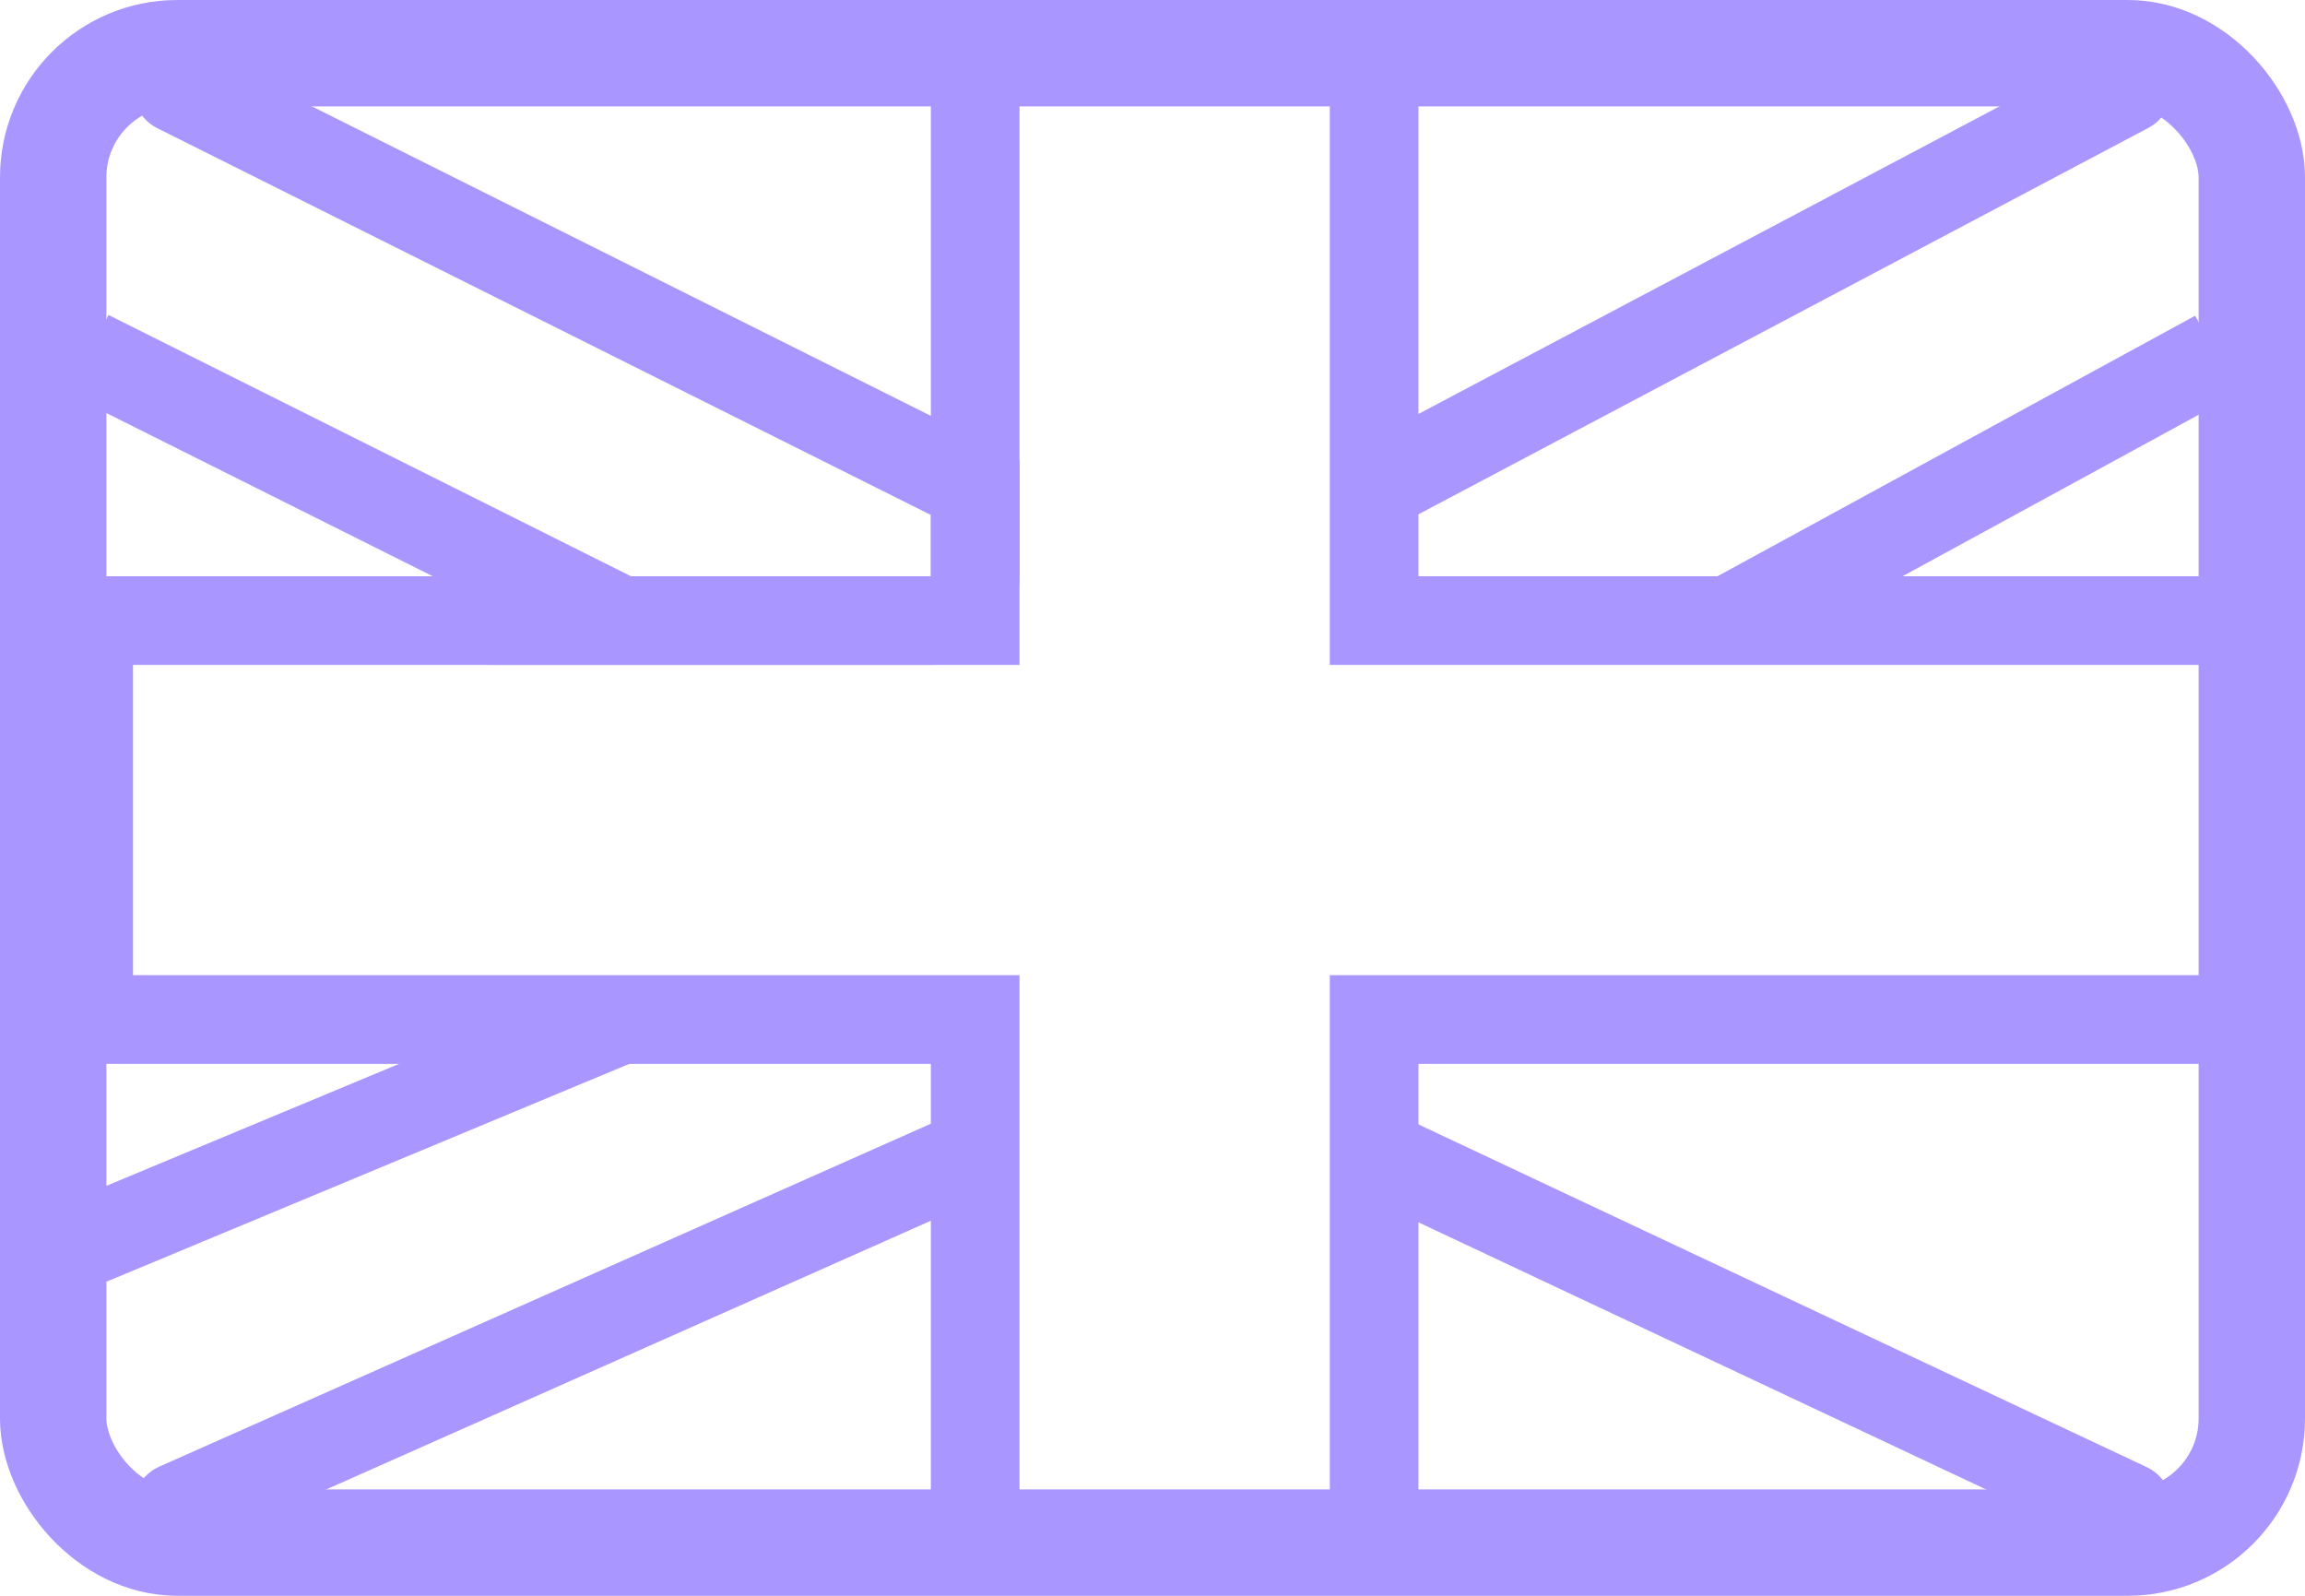
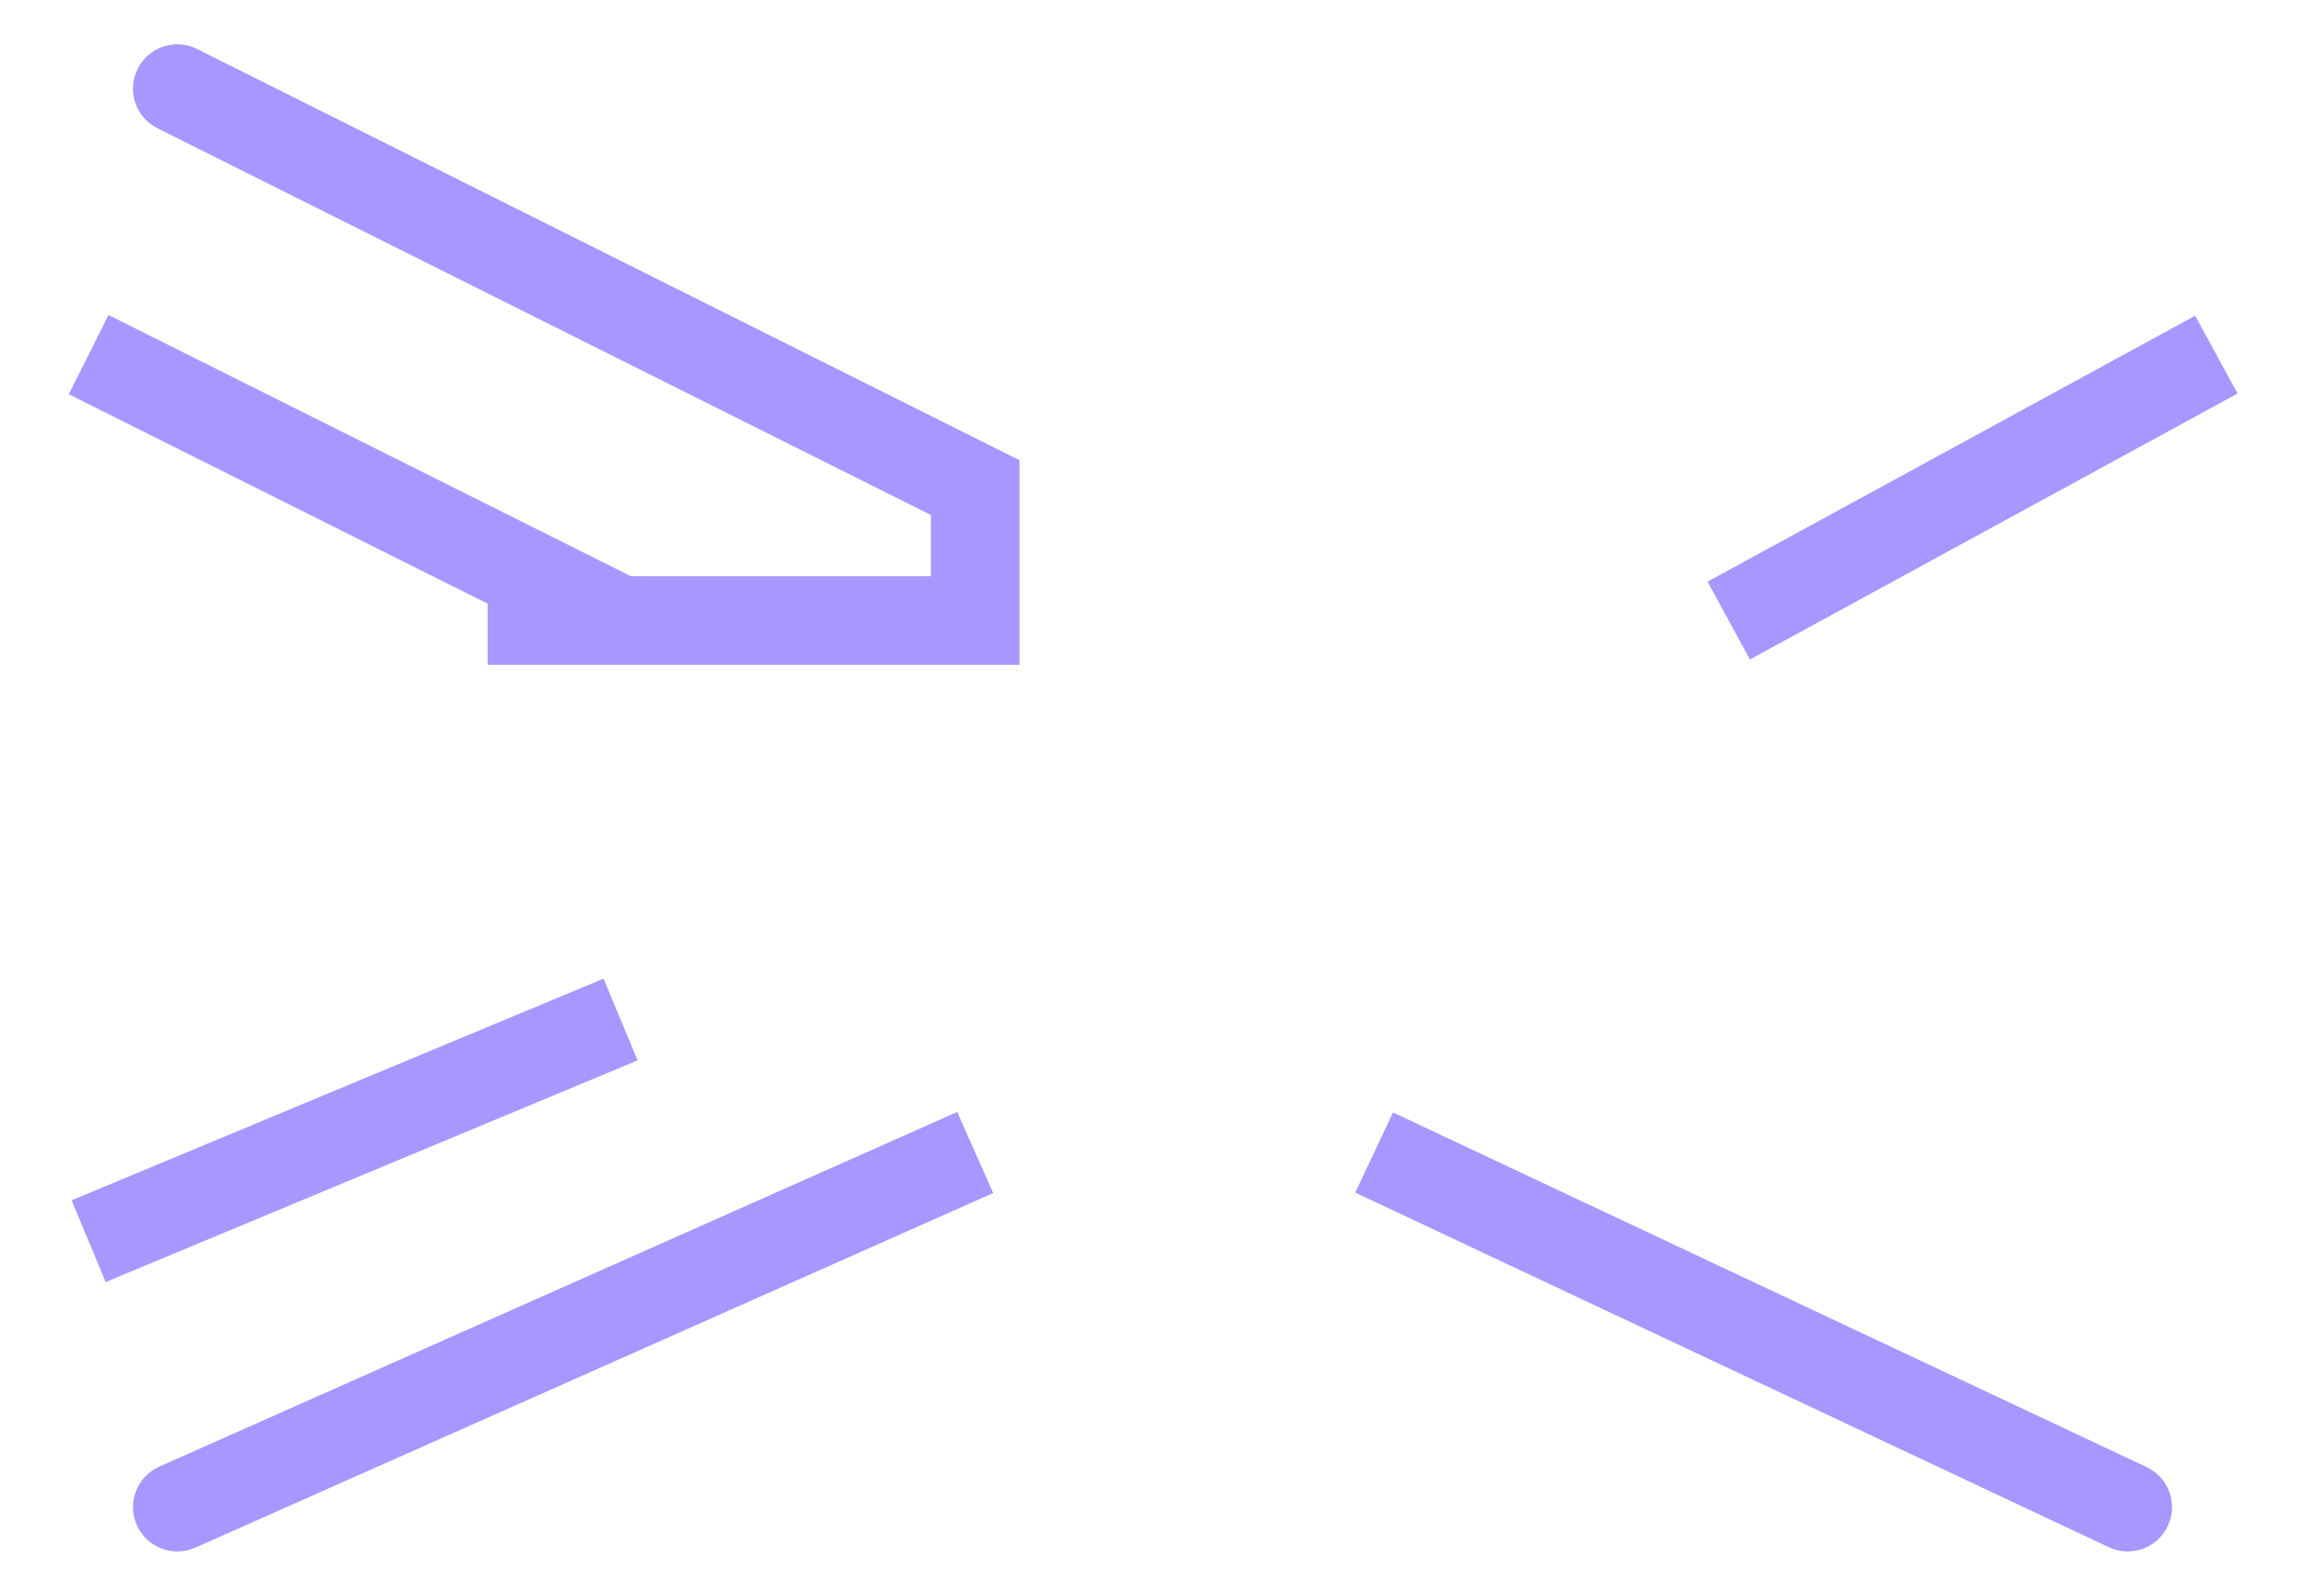
<svg xmlns="http://www.w3.org/2000/svg" width="26" height="18" viewBox="0 0 26 18" fill="none">
  <path d="M2.224 0.553C1.977 0.429 1.676 0.529 1.553 0.776C1.429 1.023 1.529 1.324 1.776 1.447L2.224 0.553ZM11 5.5H11.5V5.191L11.224 5.053L11 5.5ZM11 7V7.5H11.5V7H11ZM1.797 16.543C1.545 16.655 1.431 16.951 1.543 17.203C1.655 17.455 1.951 17.569 2.203 17.457L1.797 16.543ZM23.787 17.452C24.037 17.57 24.335 17.463 24.452 17.213C24.57 16.963 24.463 16.665 24.213 16.548L23.787 17.452ZM2 1L1.776 1.447L10.776 5.947L11 5.5L11.224 5.053L2.224 0.553L2 1ZM11 5.5H10.5V7H11H11.5V5.5H11ZM11 7V6.5H7V7V7.5H11V7ZM7 7V6.5H5.5V7V7.5H7V7ZM6 6.5L5.776 6.947C5.778 6.948 5.78 6.949 5.781 6.95C5.783 6.95 5.784 6.951 5.786 6.952C5.787 6.953 5.789 6.953 5.79 6.954C5.792 6.955 5.793 6.956 5.795 6.957C5.797 6.957 5.798 6.958 5.8 6.959C5.801 6.96 5.803 6.96 5.804 6.961C5.806 6.962 5.807 6.963 5.809 6.963C5.81 6.964 5.812 6.965 5.813 6.966C5.815 6.967 5.816 6.967 5.818 6.968C5.82 6.969 5.821 6.97 5.823 6.97C5.824 6.971 5.826 6.972 5.827 6.973C5.829 6.973 5.83 6.974 5.832 6.975C5.833 6.976 5.835 6.976 5.836 6.977C5.838 6.978 5.839 6.979 5.841 6.979C5.842 6.98 5.844 6.981 5.845 6.982C5.847 6.982 5.848 6.983 5.85 6.984C5.851 6.985 5.853 6.985 5.854 6.986C5.856 6.987 5.857 6.988 5.859 6.988C5.86 6.989 5.862 6.99 5.863 6.991C5.864 6.991 5.866 6.992 5.867 6.993C5.869 6.993 5.87 6.994 5.872 6.995C5.873 6.996 5.875 6.996 5.876 6.997C5.878 6.998 5.879 6.999 5.881 6.999C5.882 7 5.884 7.001 5.885 7.002C5.886 7.002 5.888 7.003 5.889 7.004C5.891 7.004 5.892 7.005 5.894 7.006C5.895 7.007 5.897 7.007 5.898 7.008C5.899 7.009 5.901 7.009 5.902 7.01C5.904 7.011 5.905 7.012 5.907 7.012C5.908 7.013 5.909 7.014 5.911 7.014C5.912 7.015 5.914 7.016 5.915 7.017C5.917 7.017 5.918 7.018 5.919 7.019C5.921 7.019 5.922 7.02 5.924 7.021C5.925 7.022 5.927 7.022 5.928 7.023C5.929 7.024 5.931 7.024 5.932 7.025C5.934 7.026 5.935 7.027 5.936 7.027C5.938 7.028 5.939 7.029 5.941 7.029C5.942 7.03 5.943 7.031 5.945 7.031C5.946 7.032 5.948 7.033 5.949 7.033C5.95 7.034 5.952 7.035 5.953 7.036C5.954 7.036 5.956 7.037 5.957 7.038C5.959 7.038 5.96 7.039 5.961 7.04C5.963 7.04 5.964 7.041 5.965 7.042C5.967 7.042 5.968 7.043 5.97 7.044C5.971 7.045 5.972 7.045 5.974 7.046C5.975 7.047 5.976 7.047 5.978 7.048C5.979 7.049 5.98 7.049 5.982 7.05C5.983 7.051 5.985 7.051 5.986 7.052C5.987 7.053 5.989 7.053 5.99 7.054C5.991 7.055 5.993 7.055 5.994 7.056C5.995 7.057 5.997 7.057 5.998 7.058C5.999 7.059 6.001 7.059 6.002 7.06C6.003 7.061 6.005 7.061 6.006 7.062C6.007 7.063 6.009 7.063 6.01 7.064C6.011 7.065 6.013 7.065 6.014 7.066C6.015 7.067 6.017 7.067 6.018 7.068C6.019 7.069 6.021 7.069 6.022 7.07C6.023 7.071 6.024 7.071 6.026 7.072C6.027 7.073 6.028 7.073 6.03 7.074C6.031 7.074 6.032 7.075 6.034 7.076C6.035 7.076 6.036 7.077 6.037 7.078C6.039 7.078 6.04 7.079 6.041 7.08C6.043 7.08 6.044 7.081 6.045 7.082C6.046 7.082 6.048 7.083 6.049 7.084C6.05 7.084 6.052 7.085 6.053 7.085C6.054 7.086 6.055 7.087 6.057 7.087C6.058 7.088 6.059 7.089 6.061 7.089C6.062 7.09 6.063 7.091 6.064 7.091C6.066 7.092 6.067 7.092 6.068 7.093C6.069 7.094 6.071 7.094 6.072 7.095C6.073 7.096 6.074 7.096 6.076 7.097C6.077 7.097 6.078 7.098 6.079 7.099C6.081 7.099 6.082 7.1 6.083 7.101C6.084 7.101 6.086 7.102 6.087 7.102C6.088 7.103 6.089 7.104 6.091 7.104C6.092 7.105 6.093 7.106 6.094 7.106C6.096 7.107 6.097 7.107 6.098 7.108C6.099 7.109 6.1 7.109 6.102 7.11C6.103 7.11 6.104 7.111 6.105 7.112C6.107 7.112 6.108 7.113 6.109 7.114C6.11 7.114 6.111 7.115 6.113 7.115C6.114 7.116 6.115 7.117 6.116 7.117C6.117 7.118 6.119 7.118 6.12 7.119C6.121 7.12 6.122 7.12 6.123 7.121C6.125 7.121 6.126 7.122 6.127 7.123C6.128 7.123 6.129 7.124 6.131 7.124C6.132 7.125 6.133 7.126 6.134 7.126C6.135 7.127 6.137 7.127 6.138 7.128C6.139 7.128 6.14 7.129 6.141 7.13C6.142 7.13 6.144 7.131 6.145 7.131C6.146 7.132 6.147 7.133 6.148 7.133C6.15 7.134 6.151 7.134 6.152 7.135C6.153 7.136 6.154 7.136 6.155 7.137C6.157 7.137 6.158 7.138 6.159 7.138C6.16 7.139 6.161 7.14 6.162 7.14C6.163 7.141 6.165 7.141 6.166 7.142C6.167 7.142 6.168 7.143 6.169 7.144C6.17 7.144 6.171 7.145 6.173 7.145C6.174 7.146 6.175 7.146 6.176 7.147C6.177 7.148 6.178 7.148 6.179 7.149C6.181 7.149 6.182 7.15 6.183 7.15C6.184 7.151 6.185 7.152 6.186 7.152C6.187 7.153 6.188 7.153 6.19 7.154C6.191 7.154 6.192 7.155 6.193 7.156C6.194 7.156 6.195 7.157 6.196 7.157C6.197 7.158 6.199 7.158 6.2 7.159C6.201 7.159 6.202 7.16 6.203 7.161C6.204 7.161 6.205 7.162 6.206 7.162C6.207 7.163 6.209 7.163 6.21 7.164C6.211 7.164 6.212 7.165 6.213 7.165C6.214 7.166 6.215 7.167 6.216 7.167C6.217 7.168 6.218 7.168 6.219 7.169C6.221 7.169 6.222 7.17 6.223 7.17C6.224 7.171 6.225 7.171 6.226 7.172C6.227 7.173 6.228 7.173 6.229 7.174C6.23 7.174 6.231 7.175 6.232 7.175C6.233 7.176 6.235 7.176 6.236 7.177C6.237 7.177 6.238 7.178 6.239 7.178C6.24 7.179 6.241 7.179 6.242 7.18C6.243 7.181 6.244 7.181 6.245 7.182C6.246 7.182 6.247 7.183 6.248 7.183C6.249 7.184 6.25 7.184 6.251 7.185C6.253 7.185 6.254 7.186 6.255 7.186C6.256 7.187 6.257 7.187 6.258 7.188C6.259 7.188 6.26 7.189 6.261 7.189C6.262 7.19 6.263 7.19 6.264 7.191C6.265 7.192 6.266 7.192 6.267 7.193C6.268 7.193 6.269 7.194 6.27 7.194C6.271 7.195 6.272 7.195 6.273 7.196C6.274 7.196 6.275 7.197 6.276 7.197C6.277 7.198 6.278 7.198 6.279 7.199C6.28 7.199 6.281 7.2 6.282 7.2C6.283 7.201 6.284 7.201 6.285 7.202C6.286 7.202 6.287 7.203 6.288 7.203C6.289 7.204 6.29 7.204 6.291 7.205C6.292 7.205 6.293 7.206 6.294 7.206C6.295 7.207 6.296 7.207 6.297 7.208C6.298 7.208 6.299 7.209 6.3 7.209C6.301 7.21 6.302 7.21 6.303 7.211C6.304 7.211 6.305 7.212 6.306 7.212C6.307 7.213 6.308 7.213 6.309 7.214C6.31 7.214 6.311 7.215 6.312 7.215C6.313 7.216 6.314 7.216 6.315 7.217C6.316 7.217 6.317 7.217 6.318 7.218C6.319 7.218 6.32 7.219 6.321 7.219C6.322 7.22 6.323 7.22 6.324 7.221C6.325 7.221 6.326 7.222 6.327 7.222C6.327 7.223 6.328 7.223 6.329 7.224C6.33 7.224 6.331 7.225 6.332 7.225C6.333 7.226 6.334 7.226 6.335 7.227C6.336 7.227 6.337 7.228 6.338 7.228C6.339 7.228 6.34 7.229 6.341 7.229C6.342 7.23 6.343 7.23 6.344 7.231C6.344 7.231 6.345 7.232 6.346 7.232C6.347 7.233 6.348 7.233 6.349 7.234C6.35 7.234 6.351 7.234 6.352 7.235C6.353 7.235 6.354 7.236 6.355 7.236C6.356 7.237 6.356 7.237 6.357 7.238C6.358 7.238 6.359 7.239 6.36 7.239C6.361 7.24 6.362 7.24 6.363 7.24C6.364 7.241 6.365 7.241 6.366 7.242C6.366 7.242 6.367 7.243 6.368 7.243C6.369 7.244 6.37 7.244 6.371 7.244C6.372 7.245 6.373 7.245 6.374 7.246C6.375 7.246 6.375 7.247 6.376 7.247C6.377 7.248 6.378 7.248 6.379 7.248C6.38 7.249 6.381 7.249 6.382 7.25C6.382 7.25 6.383 7.251 6.384 7.251C6.385 7.252 6.386 7.252 6.387 7.252C6.388 7.253 6.389 7.253 6.389 7.254C6.39 7.254 6.391 7.255 6.392 7.255C6.393 7.255 6.394 7.256 6.395 7.256C6.396 7.257 6.396 7.257 6.397 7.258C6.398 7.258 6.399 7.258 6.4 7.259C6.401 7.259 6.402 7.26 6.402 7.26C6.403 7.261 6.404 7.261 6.405 7.261C6.406 7.262 6.407 7.262 6.407 7.263C6.408 7.263 6.409 7.264 6.41 7.264C6.411 7.264 6.412 7.265 6.413 7.265C6.413 7.266 6.414 7.266 6.415 7.267C6.416 7.267 6.417 7.267 6.418 7.268C6.418 7.268 6.419 7.269 6.42 7.269C6.421 7.269 6.422 7.27 6.423 7.27C6.423 7.271 6.424 7.271 6.425 7.272C6.426 7.272 6.427 7.272 6.427 7.273C6.428 7.273 6.429 7.274 6.43 7.274C6.431 7.274 6.432 7.275 6.432 7.275C6.433 7.276 6.434 7.276 6.435 7.276C6.436 7.277 6.436 7.277 6.437 7.278C6.438 7.278 6.439 7.278 6.44 7.279C6.44 7.279 6.441 7.28 6.442 7.28C6.443 7.28 6.444 7.281 6.444 7.281C6.445 7.282 6.446 7.282 6.447 7.282C6.448 7.283 6.448 7.283 6.449 7.284C6.45 7.284 6.451 7.284 6.451 7.285C6.452 7.285 6.453 7.286 6.454 7.286C6.455 7.286 6.455 7.287 6.456 7.287C6.457 7.287 6.458 7.288 6.458 7.288C6.459 7.289 6.46 7.289 6.461 7.289C6.462 7.29 6.462 7.29 6.463 7.291C6.464 7.291 6.465 7.291 6.465 7.292C6.466 7.292 6.467 7.292 6.468 7.293C6.468 7.293 6.469 7.294 6.47 7.294C6.471 7.294 6.471 7.295 6.472 7.295C6.473 7.295 6.474 7.296 6.474 7.296C6.475 7.297 6.476 7.297 6.477 7.297C6.477 7.298 6.478 7.298 6.479 7.298C6.48 7.299 6.48 7.299 6.481 7.3C6.482 7.3 6.483 7.3 6.483 7.301C6.484 7.301 6.485 7.301 6.486 7.302C6.486 7.302 6.487 7.303 6.488 7.303C6.488 7.303 6.489 7.304 6.49 7.304C6.491 7.304 6.491 7.305 6.492 7.305C6.493 7.305 6.494 7.306 6.494 7.306C6.495 7.307 6.496 7.307 6.496 7.307C6.497 7.308 6.498 7.308 6.499 7.308C6.499 7.309 6.5 7.309 6.501 7.309C6.501 7.31 6.502 7.31 6.503 7.31C6.504 7.311 6.504 7.311 6.505 7.311C6.506 7.312 6.506 7.312 6.507 7.313C6.508 7.313 6.508 7.313 6.509 7.314C6.51 7.314 6.511 7.314 6.511 7.315C6.512 7.315 6.513 7.315 6.513 7.316C6.514 7.316 6.515 7.316 6.515 7.317C6.516 7.317 6.517 7.317 6.517 7.318C6.518 7.318 6.519 7.318 6.519 7.319C6.52 7.319 6.521 7.319 6.521 7.32C6.522 7.32 6.523 7.32 6.524 7.321C6.524 7.321 6.525 7.321 6.526 7.322C6.526 7.322 6.527 7.322 6.528 7.323C6.528 7.323 6.529 7.323 6.53 7.324C6.53 7.324 6.531 7.324 6.532 7.325C6.532 7.325 6.533 7.325 6.534 7.326C6.534 7.326 6.535 7.326 6.535 7.327C6.536 7.327 6.537 7.327 6.537 7.328C6.538 7.328 6.539 7.328 6.539 7.329C6.54 7.329 6.541 7.329 6.541 7.33C6.542 7.33 6.543 7.33 6.543 7.331C6.544 7.331 6.545 7.331 6.545 7.332C6.546 7.332 6.546 7.332 6.547 7.333C6.548 7.333 6.548 7.333 6.549 7.334C6.55 7.334 6.55 7.334 6.551 7.334C6.552 7.335 6.552 7.335 6.553 7.335C6.553 7.336 6.554 7.336 6.555 7.336C6.555 7.337 6.556 7.337 6.556 7.337C6.557 7.338 6.558 7.338 6.558 7.338C6.559 7.338 6.56 7.339 6.56 7.339C6.561 7.339 6.561 7.34 6.562 7.34C6.563 7.34 6.563 7.341 6.564 7.341C6.564 7.341 6.565 7.342 6.566 7.342C6.566 7.342 6.567 7.342 6.567 7.343C6.568 7.343 6.569 7.343 6.569 7.344C6.57 7.344 6.57 7.344 6.571 7.345C6.572 7.345 6.572 7.345 6.573 7.345C6.573 7.346 6.574 7.346 6.575 7.346C6.575 7.347 6.576 7.347 6.576 7.347C6.577 7.348 6.578 7.348 6.578 7.348C6.579 7.348 6.579 7.349 6.58 7.349C6.58 7.349 6.581 7.35 6.582 7.35C6.582 7.35 6.583 7.35 6.583 7.351C6.584 7.351 6.585 7.351 6.585 7.352C6.586 7.352 6.586 7.352 6.587 7.352C6.587 7.353 6.588 7.353 6.588 7.353C6.589 7.354 6.59 7.354 6.59 7.354C6.591 7.354 6.591 7.355 6.592 7.355C6.592 7.355 6.593 7.356 6.594 7.356C6.594 7.356 6.595 7.356 6.595 7.357C6.596 7.357 6.596 7.357 6.597 7.357C6.597 7.358 6.598 7.358 6.598 7.358C6.599 7.359 6.6 7.359 6.6 7.359C6.601 7.359 6.601 7.36 6.602 7.36C6.602 7.36 6.603 7.36 6.603 7.361C6.604 7.361 6.604 7.361 6.605 7.362C6.606 7.362 6.606 7.362 6.607 7.362C6.607 7.363 6.608 7.363 6.608 7.363C6.609 7.363 6.609 7.364 6.61 7.364C6.61 7.364 6.611 7.364 6.611 7.365C6.612 7.365 6.612 7.365 6.613 7.365C6.613 7.366 6.614 7.366 6.614 7.366C6.615 7.366 6.615 7.367 6.616 7.367C6.617 7.367 6.617 7.368 6.618 7.368C6.618 7.368 6.619 7.368 6.619 7.369C6.62 7.369 6.62 7.369 6.621 7.369C6.621 7.37 6.622 7.37 6.622 7.37C6.623 7.37 6.623 7.371 6.624 7.371C6.624 7.371 6.625 7.371 6.625 7.372C6.626 7.372 6.626 7.372 6.627 7.372C6.627 7.373 6.628 7.373 6.628 7.373C6.629 7.373 6.629 7.374 6.63 7.374C6.63 7.374 6.63 7.374 6.631 7.375C6.631 7.375 6.632 7.375 6.632 7.375C6.633 7.375 6.633 7.376 6.634 7.376C6.634 7.376 6.635 7.376 6.635 7.377C6.636 7.377 6.636 7.377 6.637 7.377C6.637 7.378 6.638 7.378 6.638 7.378C6.639 7.378 6.639 7.379 6.64 7.379C6.64 7.379 6.641 7.379 6.641 7.38C6.641 7.38 6.642 7.38 6.642 7.38C6.643 7.38 6.643 7.381 6.644 7.381C6.644 7.381 6.645 7.381 6.645 7.382C6.646 7.382 6.646 7.382 6.646 7.382C6.647 7.382 6.647 7.383 6.648 7.383C6.648 7.383 6.649 7.383 6.649 7.384C6.65 7.384 6.65 7.384 6.651 7.384C6.651 7.385 6.651 7.385 6.652 7.385C6.652 7.385 6.653 7.385 6.653 7.386C6.654 7.386 6.654 7.386 6.655 7.386C6.655 7.386 6.655 7.387 6.656 7.387C6.656 7.387 6.657 7.387 6.657 7.388C6.658 7.388 6.658 7.388 6.658 7.388C6.659 7.388 6.659 7.389 6.66 7.389C6.66 7.389 6.661 7.389 6.661 7.39C6.661 7.39 6.662 7.39 6.662 7.39C6.663 7.39 6.663 7.391 6.664 7.391C6.664 7.391 6.664 7.391 6.665 7.391C6.665 7.392 6.666 7.392 6.666 7.392C6.666 7.392 6.667 7.392 6.667 7.393C6.668 7.393 6.668 7.393 6.668 7.393C6.669 7.393 6.669 7.394 6.67 7.394C6.67 7.394 6.671 7.394 6.671 7.394C6.671 7.395 6.672 7.395 6.672 7.395C6.673 7.395 6.673 7.395 6.673 7.396C6.674 7.396 6.674 7.396 6.675 7.396C6.675 7.396 6.675 7.397 6.676 7.397C6.676 7.397 6.676 7.397 6.677 7.397C6.677 7.398 6.678 7.398 6.678 7.398C6.678 7.398 6.679 7.398 6.679 7.399C6.68 7.399 6.68 7.399 6.68 7.399C6.681 7.399 6.681 7.4 6.681 7.4C6.682 7.4 6.682 7.4 6.683 7.4C6.683 7.401 6.683 7.401 6.684 7.401C6.684 7.401 6.684 7.401 6.685 7.401C6.685 7.402 6.686 7.402 6.686 7.402C6.686 7.402 6.687 7.402 6.687 7.403C6.687 7.403 6.688 7.403 6.688 7.403C6.689 7.403 6.689 7.403 6.689 7.404C6.69 7.404 6.69 7.404 6.69 7.404C6.691 7.404 6.691 7.405 6.691 7.405C6.692 7.405 6.692 7.405 6.692 7.405C6.693 7.405 6.693 7.406 6.694 7.406C6.694 7.406 6.694 7.406 6.695 7.406C6.695 7.406 6.695 7.407 6.696 7.407C6.696 7.407 6.696 7.407 6.697 7.407C6.697 7.408 6.697 7.408 6.698 7.408C6.698 7.408 6.698 7.408 6.699 7.408C6.699 7.409 6.699 7.409 6.7 7.409C6.7 7.409 6.7 7.409 6.701 7.409C6.701 7.41 6.701 7.41 6.702 7.41C6.702 7.41 6.702 7.41 6.703 7.41C6.703 7.411 6.703 7.411 6.704 7.411C6.704 7.411 6.704 7.411 6.705 7.411C6.705 7.411 6.705 7.412 6.706 7.412C6.706 7.412 6.706 7.412 6.707 7.412C6.707 7.412 6.707 7.413 6.707 7.413C6.708 7.413 6.708 7.413 6.708 7.413C6.709 7.413 6.709 7.414 6.709 7.414C6.71 7.414 6.71 7.414 6.71 7.414C6.711 7.414 6.711 7.414 6.711 7.415C6.712 7.415 6.712 7.415 6.712 7.415C6.712 7.415 6.713 7.415 6.713 7.416C6.713 7.416 6.714 7.416 6.714 7.416C6.714 7.416 6.715 7.416 6.715 7.416C6.715 7.417 6.715 7.417 6.716 7.417C6.716 7.417 6.716 7.417 6.717 7.417C6.717 7.417 6.717 7.418 6.717 7.418C6.718 7.418 6.718 7.418 6.718 7.418C6.719 7.418 6.719 7.418 6.719 7.419C6.719 7.419 6.72 7.419 6.72 7.419C6.72 7.419 6.721 7.419 6.721 7.419C6.721 7.42 6.721 7.42 6.722 7.42C6.722 7.42 6.722 7.42 6.723 7.42C6.723 7.42 6.723 7.421 6.723 7.421C6.724 7.421 6.724 7.421 6.724 7.421C6.724 7.421 6.725 7.421 6.725 7.421C6.725 7.422 6.726 7.422 6.726 7.422C6.726 7.422 6.726 7.422 6.727 7.422C6.727 7.422 6.727 7.423 6.727 7.423C6.728 7.423 6.728 7.423 6.728 7.423C6.728 7.423 6.729 7.423 6.729 7.423C6.729 7.424 6.729 7.424 6.73 7.424C6.73 7.424 6.73 7.424 6.73 7.424C6.731 7.424 6.731 7.424 6.731 7.425C6.731 7.425 6.732 7.425 6.732 7.425C6.732 7.425 6.732 7.425 6.733 7.425C6.733 7.425 6.733 7.426 6.733 7.426C6.734 7.426 6.734 7.426 6.734 7.426C6.734 7.426 6.735 7.426 6.735 7.426C6.735 7.427 6.735 7.427 6.736 7.427C6.736 7.427 6.736 7.427 6.736 7.427C6.736 7.427 6.737 7.427 6.737 7.427C6.737 7.428 6.737 7.428 6.738 7.428C6.738 7.428 6.738 7.428 6.738 7.428C6.739 7.428 6.739 7.428 6.739 7.428C6.739 7.429 6.739 7.429 6.74 7.429C6.74 7.429 6.74 7.429 6.74 7.429C6.741 7.429 6.741 7.429 6.741 7.429C6.741 7.43 6.741 7.43 6.742 7.43C6.742 7.43 6.742 7.43 6.742 7.43C6.742 7.43 6.743 7.43 6.743 7.43C6.743 7.431 6.743 7.431 6.744 7.431C6.744 7.431 6.744 7.431 6.744 7.431C6.744 7.431 6.745 7.431 6.745 7.431C6.745 7.431 6.745 7.432 6.745 7.432C6.746 7.432 6.746 7.432 6.746 7.432C6.746 7.432 6.746 7.432 6.747 7.432C6.747 7.432 6.747 7.432 6.747 7.433C6.747 7.433 6.748 7.433 6.748 7.433C6.748 7.433 6.748 7.433 6.748 7.433C6.748 7.433 6.749 7.433 6.749 7.433C6.749 7.434 6.749 7.434 6.749 7.434C6.75 7.434 6.75 7.434 6.75 7.434C6.75 7.434 6.75 7.434 6.751 7.434C6.751 7.434 6.751 7.434 6.751 7.435C6.751 7.435 6.751 7.435 6.752 7.435C6.752 7.435 6.752 7.435 6.752 7.435C6.752 7.435 6.752 7.435 6.753 7.435C6.753 7.435 6.753 7.436 6.753 7.436C6.753 7.436 6.754 7.436 6.754 7.436C6.754 7.436 6.754 7.436 6.754 7.436C6.754 7.436 6.755 7.436 6.755 7.436C6.755 7.436 6.755 7.437 6.755 7.437C6.755 7.437 6.756 7.437 6.756 7.437C6.756 7.437 6.756 7.437 6.756 7.437C6.756 7.437 6.756 7.437 6.757 7.437C6.757 7.437 6.757 7.437 6.757 7.438C6.757 7.438 6.757 7.438 6.758 7.438C6.758 7.438 6.758 7.438 6.758 7.438C6.758 7.438 6.758 7.438 6.758 7.438C6.759 7.438 6.759 7.438 6.759 7.438C6.759 7.439 6.759 7.439 6.759 7.439C6.76 7.439 6.76 7.439 6.76 7.439C6.76 7.439 6.76 7.439 6.76 7.439C6.76 7.439 6.761 7.439 6.761 7.439C6.761 7.439 6.761 7.439 6.761 7.44C6.761 7.44 6.761 7.44 6.761 7.44C6.762 7.44 6.762 7.44 6.762 7.44C6.762 7.44 6.762 7.44 6.762 7.44C6.762 7.44 6.763 7.44 6.763 7.44C6.763 7.44 6.763 7.44 6.763 7.441C6.763 7.441 6.763 7.441 6.763 7.441C6.764 7.441 6.764 7.441 6.764 7.441C6.764 7.441 6.764 7.441 6.764 7.441C6.764 7.441 6.764 7.441 6.765 7.441C6.765 7.441 6.765 7.441 6.765 7.441C6.765 7.442 6.765 7.442 6.765 7.442C6.765 7.442 6.765 7.442 6.766 7.442C6.766 7.442 6.766 7.442 6.766 7.442C6.766 7.442 6.766 7.442 6.766 7.442C6.766 7.442 6.766 7.442 6.767 7.442C6.767 7.442 6.767 7.442 6.767 7.442C6.767 7.443 6.767 7.443 6.767 7.443C6.767 7.443 6.767 7.443 6.768 7.443C6.768 7.443 6.768 7.443 6.768 7.443C6.768 7.443 6.768 7.443 6.768 7.443C6.768 7.443 6.768 7.443 6.768 7.443C6.769 7.443 6.769 7.443 6.769 7.443C6.769 7.443 6.769 7.443 6.769 7.444C6.769 7.444 6.769 7.444 6.769 7.444C6.769 7.444 6.769 7.444 6.77 7.444C6.77 7.444 6.77 7.444 6.77 7.444C6.77 7.444 6.77 7.444 6.77 7.444C6.77 7.444 6.77 7.444 6.77 7.444C6.77 7.444 6.77 7.444 6.771 7.444C6.771 7.444 6.771 7.444 6.771 7.444C6.771 7.444 6.771 7.444 6.771 7.445C6.771 7.445 6.771 7.445 6.771 7.445C6.771 7.445 6.771 7.445 6.771 7.445C6.772 7.445 6.772 7.445 6.772 7.445C6.772 7.445 6.772 7.445 6.772 7.445C6.772 7.445 6.772 7.445 6.772 7.445C6.772 7.445 6.772 7.445 6.772 7.445C6.772 7.445 6.772 7.445 6.773 7.445C6.773 7.445 6.773 7.445 6.773 7.445C6.773 7.445 6.773 7.445 6.773 7.445C6.773 7.446 6.773 7.446 6.773 7.446C6.773 7.446 6.773 7.446 6.773 7.446C6.773 7.446 6.773 7.446 6.773 7.446C6.774 7.446 6.774 7.446 6.774 7.446C6.774 7.446 6.774 7.446 6.774 7.446C6.774 7.446 6.774 7.446 6.774 7.446C6.774 7.446 6.774 7.446 6.774 7.446C6.774 7.446 6.774 7.446 6.774 7.446C6.774 7.446 6.774 7.446 6.774 7.446C6.774 7.446 6.774 7.446 6.775 7.446C6.775 7.446 6.775 7.446 6.775 7.446C6.775 7.446 6.775 7.446 6.775 7.446C6.775 7.446 6.775 7.446 6.775 7.446C6.775 7.447 6.775 7.447 6.775 7.447C6.775 7.447 6.775 7.447 6.775 7.447C6.775 7.447 6.775 7.447 6.775 7.447C6.775 7.447 6.775 7.447 6.775 7.447C6.775 7.447 6.775 7.447 6.775 7.447C6.775 7.447 6.776 7.447 6.776 7.447C6.776 7.447 6.776 7.447 6.776 7.447C6.776 7.447 6.776 7.447 6.776 7.447C6.776 7.447 6.776 7.447 6.776 7.447C6.776 7.447 6.776 7.447 6.776 7.447C6.776 7.447 6.776 7.447 6.776 7.447C6.776 7.447 6.776 7.447 6.776 7.447C6.776 7.447 6.776 7.447 6.776 7.447C6.776 7.447 6.776 7.447 6.776 7.447C6.776 7.447 6.776 7.447 6.776 7.447C6.776 7.447 6.776 7.447 6.776 7.447C6.776 7.447 6.776 7.447 6.776 7.447C6.776 7.447 6.776 7.447 6.776 7.447C6.776 7.447 6.776 7.447 6.776 7.447C6.776 7.447 6.776 7.447 6.776 7.447C6.776 7.447 6.776 7.447 6.776 7.447C6.776 7.447 6.776 7.447 6.776 7.447C6.776 7.447 6.776 7.447 6.776 7.447C6.776 7.447 6.776 7.447 6.776 7.447C6.776 7.447 6.776 7.447 7 7C7.224 6.553 7.224 6.553 7.224 6.553C7.224 6.553 7.224 6.553 7.224 6.553C7.224 6.553 7.224 6.553 7.224 6.553C7.224 6.553 7.224 6.553 7.224 6.553C7.224 6.553 7.224 6.553 7.224 6.553C7.224 6.553 7.224 6.553 7.224 6.553C7.224 6.553 7.223 6.553 7.223 6.553C7.223 6.553 7.223 6.553 7.223 6.553C7.223 6.553 7.223 6.553 7.223 6.553C7.223 6.553 7.223 6.553 7.223 6.553C7.223 6.553 7.223 6.553 7.223 6.553C7.223 6.553 7.223 6.553 7.223 6.553C7.223 6.553 7.223 6.553 7.223 6.553C7.223 6.553 7.223 6.553 7.223 6.553C7.223 6.553 7.223 6.553 7.223 6.553C7.223 6.553 7.223 6.553 7.223 6.552C7.223 6.552 7.223 6.552 7.223 6.552C7.223 6.552 7.223 6.552 7.223 6.552C7.223 6.552 7.223 6.552 7.223 6.552C7.223 6.552 7.223 6.552 7.223 6.552C7.223 6.552 7.223 6.552 7.223 6.552C7.223 6.552 7.223 6.552 7.222 6.552C7.222 6.552 7.222 6.552 7.222 6.552C7.222 6.552 7.222 6.552 7.222 6.552C7.222 6.552 7.222 6.552 7.222 6.552C7.222 6.552 7.222 6.552 7.222 6.552C7.222 6.552 7.222 6.552 7.222 6.552C7.222 6.552 7.222 6.552 7.222 6.552C7.222 6.552 7.222 6.552 7.222 6.552C7.222 6.552 7.222 6.552 7.221 6.552C7.221 6.552 7.221 6.552 7.221 6.552C7.221 6.552 7.221 6.552 7.221 6.552C7.221 6.552 7.221 6.552 7.221 6.551C7.221 6.551 7.221 6.551 7.221 6.551C7.221 6.551 7.221 6.551 7.221 6.551C7.221 6.551 7.221 6.551 7.221 6.551C7.22 6.551 7.22 6.551 7.22 6.551C7.22 6.551 7.22 6.551 7.22 6.551C7.22 6.551 7.22 6.551 7.22 6.551C7.22 6.551 7.22 6.551 7.22 6.551C7.22 6.551 7.22 6.551 7.22 6.551C7.219 6.551 7.219 6.551 7.219 6.551C7.219 6.551 7.219 6.551 7.219 6.551C7.219 6.551 7.219 6.55 7.219 6.55C7.219 6.55 7.219 6.55 7.219 6.55C7.219 6.55 7.219 6.55 7.218 6.55C7.218 6.55 7.218 6.55 7.218 6.55C7.218 6.55 7.218 6.55 7.218 6.55C7.218 6.55 7.218 6.55 7.218 6.55C7.218 6.55 7.218 6.55 7.218 6.55C7.217 6.55 7.217 6.55 7.217 6.55C7.217 6.55 7.217 6.55 7.217 6.549C7.217 6.549 7.217 6.549 7.217 6.549C7.217 6.549 7.217 6.549 7.216 6.549C7.216 6.549 7.216 6.549 7.216 6.549C7.216 6.549 7.216 6.549 7.216 6.549C7.216 6.549 7.216 6.549 7.216 6.549C7.216 6.549 7.215 6.549 7.215 6.549C7.215 6.549 7.215 6.549 7.215 6.548C7.215 6.548 7.215 6.548 7.215 6.548C7.215 6.548 7.215 6.548 7.214 6.548C7.214 6.548 7.214 6.548 7.214 6.548C7.214 6.548 7.214 6.548 7.214 6.548C7.214 6.548 7.214 6.548 7.213 6.548C7.213 6.548 7.213 6.548 7.213 6.548C7.213 6.547 7.213 6.547 7.213 6.547C7.213 6.547 7.213 6.547 7.212 6.547C7.212 6.547 7.212 6.547 7.212 6.547C7.212 6.547 7.212 6.547 7.212 6.547C7.212 6.547 7.211 6.547 7.211 6.547C7.211 6.547 7.211 6.547 7.211 6.546C7.211 6.546 7.211 6.546 7.211 6.546C7.21 6.546 7.21 6.546 7.21 6.546C7.21 6.546 7.21 6.546 7.21 6.546C7.21 6.546 7.21 6.546 7.209 6.546C7.209 6.546 7.209 6.546 7.209 6.546C7.209 6.545 7.209 6.545 7.209 6.545C7.209 6.545 7.208 6.545 7.208 6.545C7.208 6.545 7.208 6.545 7.208 6.545C7.208 6.545 7.208 6.545 7.207 6.545C7.207 6.545 7.207 6.545 7.207 6.544C7.207 6.544 7.207 6.544 7.207 6.544C7.206 6.544 7.206 6.544 7.206 6.544C7.206 6.544 7.206 6.544 7.206 6.544C7.206 6.544 7.205 6.544 7.205 6.544C7.205 6.544 7.205 6.543 7.205 6.543C7.205 6.543 7.204 6.543 7.204 6.543C7.204 6.543 7.204 6.543 7.204 6.543C7.204 6.543 7.204 6.543 7.203 6.543C7.203 6.543 7.203 6.543 7.203 6.542C7.203 6.542 7.203 6.542 7.202 6.542C7.202 6.542 7.202 6.542 7.202 6.542C7.202 6.542 7.202 6.542 7.201 6.542C7.201 6.542 7.201 6.542 7.201 6.541C7.201 6.541 7.201 6.541 7.2 6.541C7.2 6.541 7.2 6.541 7.2 6.541C7.2 6.541 7.2 6.541 7.199 6.541C7.199 6.541 7.199 6.54 7.199 6.54C7.199 6.54 7.198 6.54 7.198 6.54C7.198 6.54 7.198 6.54 7.198 6.54C7.198 6.54 7.197 6.54 7.197 6.54C7.197 6.539 7.197 6.539 7.197 6.539C7.196 6.539 7.196 6.539 7.196 6.539C7.196 6.539 7.196 6.539 7.196 6.539C7.195 6.539 7.195 6.539 7.195 6.538C7.195 6.538 7.195 6.538 7.194 6.538C7.194 6.538 7.194 6.538 7.194 6.538C7.194 6.538 7.193 6.538 7.193 6.538C7.193 6.537 7.193 6.537 7.193 6.537C7.192 6.537 7.192 6.537 7.192 6.537C7.192 6.537 7.192 6.537 7.191 6.537C7.191 6.537 7.191 6.536 7.191 6.536C7.191 6.536 7.19 6.536 7.19 6.536C7.19 6.536 7.19 6.536 7.189 6.536C7.189 6.536 7.189 6.535 7.189 6.535C7.189 6.535 7.188 6.535 7.188 6.535C7.188 6.535 7.188 6.535 7.188 6.535C7.187 6.535 7.187 6.535 7.187 6.534C7.187 6.534 7.186 6.534 7.186 6.534C7.186 6.534 7.186 6.534 7.186 6.534C7.185 6.534 7.185 6.534 7.185 6.533C7.185 6.533 7.184 6.533 7.184 6.533C7.184 6.533 7.184 6.533 7.183 6.533C7.183 6.533 7.183 6.532 7.183 6.532C7.183 6.532 7.182 6.532 7.182 6.532C7.182 6.532 7.182 6.532 7.181 6.532C7.181 6.532 7.181 6.531 7.181 6.531C7.18 6.531 7.18 6.531 7.18 6.531C7.18 6.531 7.179 6.531 7.179 6.531C7.179 6.53 7.179 6.53 7.178 6.53C7.178 6.53 7.178 6.53 7.178 6.53C7.177 6.53 7.177 6.53 7.177 6.529C7.177 6.529 7.176 6.529 7.176 6.529C7.176 6.529 7.176 6.529 7.175 6.529C7.175 6.529 7.175 6.528 7.175 6.528C7.174 6.528 7.174 6.528 7.174 6.528C7.174 6.528 7.173 6.528 7.173 6.527C7.173 6.527 7.172 6.527 7.172 6.527C7.172 6.527 7.172 6.527 7.171 6.527C7.171 6.527 7.171 6.526 7.171 6.526C7.17 6.526 7.17 6.526 7.17 6.526C7.169 6.526 7.169 6.526 7.169 6.525C7.169 6.525 7.168 6.525 7.168 6.525C7.168 6.525 7.168 6.525 7.167 6.525C7.167 6.524 7.167 6.524 7.166 6.524C7.166 6.524 7.166 6.524 7.166 6.524C7.165 6.524 7.165 6.523 7.165 6.523C7.164 6.523 7.164 6.523 7.164 6.523C7.164 6.523 7.163 6.523 7.163 6.522C7.163 6.522 7.162 6.522 7.162 6.522C7.162 6.522 7.161 6.522 7.161 6.522C7.161 6.521 7.161 6.521 7.16 6.521C7.16 6.521 7.16 6.521 7.159 6.521C7.159 6.521 7.159 6.52 7.158 6.52C7.158 6.52 7.158 6.52 7.158 6.52C7.157 6.52 7.157 6.519 7.157 6.519C7.156 6.519 7.156 6.519 7.156 6.519C7.155 6.519 7.155 6.519 7.155 6.518C7.154 6.518 7.154 6.518 7.154 6.518C7.153 6.518 7.153 6.518 7.153 6.517C7.152 6.517 7.152 6.517 7.152 6.517C7.152 6.517 7.151 6.517 7.151 6.516C7.151 6.516 7.15 6.516 7.15 6.516C7.15 6.516 7.149 6.516 7.149 6.515C7.149 6.515 7.148 6.515 7.148 6.515C7.148 6.515 7.147 6.515 7.147 6.514C7.147 6.514 7.146 6.514 7.146 6.514C7.146 6.514 7.145 6.514 7.145 6.513C7.145 6.513 7.144 6.513 7.144 6.513C7.144 6.513 7.143 6.513 7.143 6.512C7.142 6.512 7.142 6.512 7.142 6.512C7.141 6.512 7.141 6.512 7.141 6.511C7.14 6.511 7.14 6.511 7.14 6.511C7.139 6.511 7.139 6.51 7.139 6.51C7.138 6.51 7.138 6.51 7.138 6.51C7.137 6.51 7.137 6.509 7.136 6.509C7.136 6.509 7.136 6.509 7.135 6.509C7.135 6.508 7.135 6.508 7.134 6.508C7.134 6.508 7.134 6.508 7.133 6.508C7.133 6.507 7.132 6.507 7.132 6.507C7.132 6.507 7.131 6.507 7.131 6.506C7.131 6.506 7.13 6.506 7.13 6.506C7.129 6.506 7.129 6.506 7.129 6.505C7.128 6.505 7.128 6.505 7.128 6.505C7.127 6.505 7.127 6.504 7.126 6.504C7.126 6.504 7.126 6.504 7.125 6.504C7.125 6.503 7.124 6.503 7.124 6.503C7.124 6.503 7.123 6.503 7.123 6.502C7.123 6.502 7.122 6.502 7.122 6.502C7.121 6.502 7.121 6.501 7.121 6.501C7.12 6.501 7.12 6.501 7.119 6.501C7.119 6.5 7.119 6.5 7.118 6.5C7.118 6.5 7.117 6.5 7.117 6.499C7.117 6.499 7.116 6.499 7.116 6.499C7.115 6.499 7.115 6.498 7.114 6.498C7.114 6.498 7.114 6.498 7.113 6.498C7.113 6.497 7.112 6.497 7.112 6.497C7.112 6.497 7.111 6.497 7.111 6.496C7.11 6.496 7.11 6.496 7.109 6.496C7.109 6.496 7.109 6.495 7.108 6.495C7.108 6.495 7.107 6.495 7.107 6.494C7.107 6.494 7.106 6.494 7.106 6.494C7.105 6.494 7.105 6.493 7.104 6.493C7.104 6.493 7.103 6.493 7.103 6.493C7.103 6.492 7.102 6.492 7.102 6.492C7.101 6.492 7.101 6.491 7.1 6.491C7.1 6.491 7.1 6.491 7.099 6.491C7.099 6.49 7.098 6.49 7.098 6.49C7.097 6.49 7.097 6.489 7.096 6.489C7.096 6.489 7.096 6.489 7.095 6.489C7.095 6.488 7.094 6.488 7.094 6.488C7.093 6.488 7.093 6.487 7.092 6.487C7.092 6.487 7.091 6.487 7.091 6.486C7.091 6.486 7.09 6.486 7.09 6.486C7.089 6.486 7.089 6.485 7.088 6.485C7.088 6.485 7.087 6.485 7.087 6.484C7.086 6.484 7.086 6.484 7.085 6.484C7.085 6.483 7.084 6.483 7.084 6.483C7.083 6.483 7.083 6.482 7.083 6.482C7.082 6.482 7.082 6.482 7.081 6.482C7.081 6.481 7.08 6.481 7.08 6.481C7.079 6.481 7.079 6.48 7.078 6.48C7.078 6.48 7.077 6.48 7.077 6.479C7.076 6.479 7.076 6.479 7.075 6.479C7.075 6.478 7.074 6.478 7.074 6.478C7.073 6.478 7.073 6.477 7.072 6.477C7.072 6.477 7.071 6.477 7.071 6.476C7.07 6.476 7.07 6.476 7.069 6.476C7.069 6.475 7.068 6.475 7.068 6.475C7.067 6.475 7.067 6.474 7.066 6.474C7.066 6.474 7.065 6.474 7.065 6.473C7.064 6.473 7.064 6.473 7.063 6.473C7.063 6.472 7.062 6.472 7.062 6.472C7.061 6.472 7.061 6.471 7.06 6.471C7.06 6.471 7.059 6.471 7.059 6.47C7.058 6.47 7.057 6.47 7.057 6.469C7.056 6.469 7.056 6.469 7.055 6.469C7.055 6.468 7.054 6.468 7.054 6.468C7.053 6.468 7.053 6.467 7.052 6.467C7.052 6.467 7.051 6.467 7.051 6.466C7.05 6.466 7.049 6.466 7.049 6.465C7.048 6.465 7.048 6.465 7.047 6.465C7.047 6.464 7.046 6.464 7.046 6.464C7.045 6.464 7.045 6.463 7.044 6.463C7.043 6.463 7.043 6.462 7.042 6.462C7.042 6.462 7.041 6.462 7.041 6.461C7.04 6.461 7.04 6.461 7.039 6.461C7.038 6.46 7.038 6.46 7.037 6.46C7.037 6.459 7.036 6.459 7.036 6.459C7.035 6.459 7.035 6.458 7.034 6.458C7.033 6.458 7.033 6.457 7.032 6.457C7.032 6.457 7.031 6.457 7.031 6.456C7.03 6.456 7.029 6.456 7.029 6.455C7.028 6.455 7.028 6.455 7.027 6.455C7.027 6.454 7.026 6.454 7.025 6.454C7.025 6.453 7.024 6.453 7.024 6.453C7.023 6.452 7.022 6.452 7.022 6.452C7.021 6.452 7.021 6.451 7.02 6.451C7.019 6.451 7.019 6.45 7.018 6.45C7.018 6.45 7.017 6.45 7.016 6.449C7.016 6.449 7.015 6.449 7.015 6.448C7.014 6.448 7.013 6.448 7.013 6.447C7.012 6.447 7.012 6.447 7.011 6.447C7.01 6.446 7.01 6.446 7.009 6.446C7.009 6.445 7.008 6.445 7.007 6.445C7.007 6.444 7.006 6.444 7.006 6.444C7.005 6.443 7.004 6.443 7.004 6.443C7.003 6.443 7.002 6.442 7.002 6.442C7.001 6.442 7.001 6.441 7 6.441C6.999 6.441 6.999 6.44 6.998 6.44C6.997 6.44 6.997 6.439 6.996 6.439C6.996 6.439 6.995 6.438 6.994 6.438C6.994 6.438 6.993 6.438 6.992 6.437C6.992 6.437 6.991 6.437 6.99 6.436C6.99 6.436 6.989 6.436 6.989 6.435C6.988 6.435 6.987 6.435 6.987 6.434C6.986 6.434 6.985 6.434 6.985 6.433C6.984 6.433 6.983 6.433 6.983 6.432C6.982 6.432 6.981 6.432 6.981 6.431C6.98 6.431 6.979 6.431 6.979 6.43C6.978 6.43 6.977 6.43 6.977 6.429C6.976 6.429 6.975 6.429 6.975 6.428C6.974 6.428 6.973 6.428 6.973 6.427C6.972 6.427 6.971 6.427 6.971 6.426C6.97 6.426 6.969 6.426 6.969 6.425C6.968 6.425 6.967 6.425 6.967 6.424C6.966 6.424 6.965 6.424 6.965 6.423C6.964 6.423 6.963 6.423 6.963 6.422C6.962 6.422 6.961 6.422 6.961 6.421C6.96 6.421 6.959 6.421 6.958 6.42C6.958 6.42 6.957 6.42 6.956 6.419C6.956 6.419 6.955 6.418 6.954 6.418C6.954 6.418 6.953 6.417 6.952 6.417C6.951 6.417 6.951 6.416 6.95 6.416C6.949 6.416 6.949 6.415 6.948 6.415C6.947 6.415 6.946 6.414 6.946 6.414C6.945 6.414 6.944 6.413 6.944 6.413C6.943 6.412 6.942 6.412 6.941 6.412C6.941 6.411 6.94 6.411 6.939 6.411C6.939 6.41 6.938 6.41 6.937 6.41C6.936 6.409 6.936 6.409 6.935 6.408C6.934 6.408 6.934 6.408 6.933 6.407C6.932 6.407 6.931 6.407 6.931 6.406C6.93 6.406 6.929 6.406 6.928 6.405C6.928 6.405 6.927 6.404 6.926 6.404C6.925 6.404 6.925 6.403 6.924 6.403C6.923 6.403 6.922 6.402 6.922 6.402C6.921 6.401 6.92 6.401 6.919 6.401C6.919 6.4 6.918 6.4 6.917 6.4C6.916 6.399 6.916 6.399 6.915 6.398C6.914 6.398 6.913 6.398 6.913 6.397C6.912 6.397 6.911 6.397 6.91 6.396C6.91 6.396 6.909 6.395 6.908 6.395C6.907 6.395 6.906 6.394 6.906 6.394C6.905 6.393 6.904 6.393 6.903 6.393C6.903 6.392 6.902 6.392 6.901 6.391C6.9 6.391 6.899 6.391 6.899 6.39C6.898 6.39 6.897 6.39 6.896 6.389C6.896 6.389 6.895 6.388 6.894 6.388C6.893 6.388 6.892 6.387 6.892 6.387C6.891 6.386 6.89 6.386 6.889 6.386C6.888 6.385 6.888 6.385 6.887 6.384C6.886 6.384 6.885 6.384 6.884 6.383C6.884 6.383 6.883 6.382 6.882 6.382C6.881 6.382 6.88 6.381 6.88 6.381C6.879 6.38 6.878 6.38 6.877 6.38C6.876 6.379 6.875 6.379 6.875 6.378C6.874 6.378 6.873 6.377 6.872 6.377C6.871 6.377 6.871 6.376 6.87 6.376C6.869 6.375 6.868 6.375 6.867 6.375C6.866 6.374 6.866 6.374 6.865 6.373C6.864 6.373 6.863 6.373 6.862 6.372C6.861 6.372 6.861 6.371 6.86 6.371C6.859 6.37 6.858 6.37 6.857 6.37C6.856 6.369 6.856 6.369 6.855 6.368C6.854 6.368 6.853 6.367 6.852 6.367C6.851 6.367 6.85 6.366 6.85 6.366C6.849 6.365 6.848 6.365 6.847 6.364C6.846 6.364 6.845 6.364 6.844 6.363C6.844 6.363 6.843 6.362 6.842 6.362C6.841 6.361 6.84 6.361 6.839 6.361C6.838 6.36 6.838 6.36 6.837 6.359C6.836 6.359 6.835 6.358 6.834 6.358C6.833 6.358 6.832 6.357 6.831 6.357C6.831 6.356 6.83 6.356 6.829 6.355C6.828 6.355 6.827 6.354 6.826 6.354C6.825 6.354 6.824 6.353 6.823 6.353C6.823 6.352 6.822 6.352 6.821 6.351C6.82 6.351 6.819 6.351 6.818 6.35C6.817 6.35 6.816 6.349 6.815 6.349C6.815 6.348 6.814 6.348 6.813 6.347C6.812 6.347 6.811 6.346 6.81 6.346C6.809 6.346 6.808 6.345 6.807 6.345C6.806 6.344 6.805 6.344 6.805 6.343C6.804 6.343 6.803 6.342 6.802 6.342C6.801 6.341 6.8 6.341 6.799 6.341C6.798 6.34 6.797 6.34 6.796 6.339C6.795 6.339 6.794 6.338 6.794 6.338C6.793 6.337 6.792 6.337 6.791 6.336C6.79 6.336 6.789 6.335 6.788 6.335C6.787 6.334 6.786 6.334 6.785 6.334C6.784 6.333 6.783 6.333 6.782 6.332C6.781 6.332 6.78 6.331 6.779 6.331C6.779 6.33 6.778 6.33 6.777 6.329C6.776 6.329 6.775 6.328 6.774 6.328C6.773 6.327 6.772 6.327 6.771 6.326C6.77 6.326 6.769 6.325 6.768 6.325C6.767 6.325 6.766 6.324 6.765 6.324C6.764 6.323 6.763 6.323 6.762 6.322C6.761 6.322 6.76 6.321 6.759 6.321C6.758 6.32 6.757 6.32 6.756 6.319C6.755 6.319 6.754 6.318 6.753 6.318C6.752 6.317 6.751 6.317 6.751 6.316C6.75 6.316 6.749 6.315 6.748 6.315C6.747 6.314 6.746 6.314 6.745 6.313C6.744 6.313 6.743 6.312 6.742 6.312C6.741 6.311 6.74 6.311 6.739 6.31C6.738 6.31 6.737 6.309 6.736 6.309C6.735 6.308 6.734 6.308 6.733 6.307C6.732 6.307 6.731 6.306 6.73 6.306C6.729 6.305 6.728 6.305 6.727 6.304C6.726 6.304 6.724 6.303 6.723 6.303C6.722 6.302 6.721 6.302 6.72 6.301C6.719 6.301 6.718 6.3 6.717 6.3C6.716 6.299 6.715 6.299 6.714 6.298C6.713 6.298 6.712 6.297 6.711 6.297C6.71 6.296 6.709 6.296 6.708 6.295C6.707 6.295 6.706 6.294 6.705 6.293C6.704 6.293 6.703 6.292 6.702 6.292C6.701 6.291 6.7 6.291 6.699 6.29C6.698 6.29 6.697 6.289 6.696 6.289C6.694 6.288 6.693 6.288 6.692 6.287C6.691 6.287 6.69 6.286 6.689 6.286C6.688 6.285 6.687 6.285 6.686 6.284C6.685 6.283 6.684 6.283 6.683 6.282C6.682 6.282 6.681 6.281 6.68 6.281C6.679 6.28 6.677 6.28 6.676 6.279C6.675 6.279 6.674 6.278 6.673 6.278C6.672 6.277 6.671 6.276 6.67 6.276C6.669 6.275 6.668 6.275 6.667 6.274C6.666 6.274 6.664 6.273 6.663 6.273C6.662 6.272 6.661 6.272 6.66 6.271C6.659 6.27 6.658 6.27 6.657 6.269C6.656 6.269 6.655 6.268 6.654 6.268C6.652 6.267 6.651 6.267 6.65 6.266C6.649 6.266 6.648 6.265 6.647 6.264C6.646 6.264 6.645 6.263 6.644 6.263C6.642 6.262 6.641 6.262 6.64 6.261C6.639 6.261 6.638 6.26 6.637 6.259C6.636 6.259 6.635 6.258 6.633 6.258C6.632 6.257 6.631 6.257 6.63 6.256C6.629 6.255 6.628 6.255 6.627 6.254C6.626 6.254 6.624 6.253 6.623 6.253C6.622 6.252 6.621 6.251 6.62 6.251C6.619 6.25 6.618 6.25 6.616 6.249C6.615 6.249 6.614 6.248 6.613 6.247C6.612 6.247 6.611 6.246 6.609 6.246C6.608 6.245 6.607 6.245 6.606 6.244C6.605 6.243 6.604 6.243 6.603 6.242C6.601 6.242 6.6 6.241 6.599 6.241C6.598 6.24 6.597 6.239 6.596 6.239C6.594 6.238 6.593 6.238 6.592 6.237C6.591 6.236 6.59 6.236 6.589 6.235C6.587 6.235 6.586 6.234 6.585 6.233C6.584 6.233 6.583 6.232 6.581 6.232C6.58 6.231 6.579 6.231 6.578 6.23C6.577 6.229 6.575 6.229 6.574 6.228C6.573 6.228 6.572 6.227 6.571 6.226C6.569 6.226 6.568 6.225 6.567 6.225C6.566 6.224 6.565 6.223 6.563 6.223C6.562 6.222 6.561 6.221 6.56 6.221C6.559 6.22 6.557 6.22 6.556 6.219C6.555 6.218 6.554 6.218 6.553 6.217C6.551 6.217 6.55 6.216 6.549 6.215C6.548 6.215 6.546 6.214 6.545 6.214C6.544 6.213 6.543 6.212 6.542 6.212C6.54 6.211 6.539 6.21 6.538 6.21C6.537 6.209 6.535 6.209 6.534 6.208C6.533 6.207 6.532 6.207 6.53 6.206C6.529 6.206 6.528 6.205 6.527 6.204C6.525 6.204 6.524 6.203 6.523 6.202C6.522 6.202 6.52 6.201 6.519 6.201C6.518 6.2 6.517 6.199 6.515 6.199C6.514 6.198 6.513 6.197 6.512 6.197C6.51 6.196 6.509 6.195 6.508 6.195C6.506 6.194 6.505 6.194 6.504 6.193C6.503 6.192 6.501 6.192 6.5 6.191C6.499 6.19 6.498 6.19 6.496 6.189C6.495 6.188 6.494 6.188 6.492 6.187C6.491 6.187 6.49 6.186 6.489 6.185C6.487 6.185 6.486 6.184 6.485 6.183C6.483 6.183 6.482 6.182 6.481 6.181C6.479 6.181 6.478 6.18 6.477 6.179C6.476 6.179 6.474 6.178 6.473 6.177C6.472 6.177 6.47 6.176 6.469 6.176C6.468 6.175 6.466 6.174 6.465 6.174C6.464 6.173 6.462 6.172 6.461 6.172C6.46 6.171 6.458 6.17 6.457 6.17C6.456 6.169 6.455 6.168 6.453 6.168C6.452 6.167 6.451 6.166 6.449 6.166C6.448 6.165 6.447 6.164 6.445 6.164C6.444 6.163 6.443 6.162 6.441 6.162C6.44 6.161 6.439 6.16 6.437 6.16C6.436 6.159 6.434 6.158 6.433 6.158C6.432 6.157 6.43 6.156 6.429 6.156C6.428 6.155 6.426 6.154 6.425 6.153C6.424 6.153 6.422 6.152 6.421 6.151C6.42 6.151 6.418 6.15 6.417 6.149C6.415 6.149 6.414 6.148 6.413 6.147C6.411 6.147 6.41 6.146 6.409 6.145C6.407 6.145 6.406 6.144 6.404 6.143C6.403 6.143 6.402 6.142 6.4 6.141C6.399 6.14 6.398 6.14 6.396 6.139C6.395 6.138 6.393 6.138 6.392 6.137C6.391 6.136 6.389 6.136 6.388 6.135C6.386 6.134 6.385 6.133 6.384 6.133C6.382 6.132 6.381 6.131 6.379 6.131C6.378 6.13 6.377 6.129 6.375 6.129C6.374 6.128 6.372 6.127 6.371 6.126C6.37 6.126 6.368 6.125 6.367 6.124C6.365 6.124 6.364 6.123 6.362 6.122C6.361 6.121 6.36 6.121 6.358 6.12C6.357 6.119 6.355 6.119 6.354 6.118C6.352 6.117 6.351 6.116 6.35 6.116C6.348 6.115 6.347 6.114 6.345 6.114C6.344 6.113 6.342 6.112 6.341 6.111C6.339 6.111 6.338 6.11 6.337 6.109C6.335 6.109 6.334 6.108 6.332 6.107C6.331 6.106 6.329 6.106 6.328 6.105C6.326 6.104 6.325 6.103 6.323 6.103C6.322 6.102 6.321 6.101 6.319 6.101C6.318 6.1 6.316 6.099 6.315 6.098C6.313 6.098 6.312 6.097 6.31 6.096C6.309 6.095 6.307 6.095 6.306 6.094C6.304 6.093 6.303 6.092 6.301 6.092C6.3 6.091 6.298 6.09 6.297 6.089C6.295 6.089 6.294 6.088 6.292 6.087C6.291 6.086 6.289 6.086 6.288 6.085C6.286 6.084 6.285 6.083 6.283 6.083C6.282 6.082 6.28 6.081 6.279 6.08C6.277 6.08 6.276 6.079 6.274 6.078C6.273 6.077 6.271 6.077 6.27 6.076C6.268 6.075 6.267 6.074 6.265 6.074C6.264 6.073 6.262 6.072 6.261 6.071C6.259 6.071 6.258 6.07 6.256 6.069C6.255 6.068 6.253 6.067 6.251 6.067C6.25 6.066 6.248 6.065 6.247 6.064C6.245 6.064 6.244 6.063 6.242 6.062C6.241 6.061 6.239 6.061 6.238 6.06C6.236 6.059 6.235 6.058 6.233 6.057C6.231 6.057 6.23 6.056 6.228 6.055C6.227 6.054 6.225 6.054 6.224 6.053L6 6.5ZM1 4L0.776 4.447L3.276 5.697L3.5 5.25L3.724 4.803L1.224 3.553L1 4ZM3.5 5.25L3.276 5.697L5.776 6.947L6 6.5L6.224 6.053L3.724 4.803L3.5 5.25ZM19.5 7L19.739 7.439L25.239 4.439L25 4L24.761 3.561L19.261 6.561L19.5 7ZM7 11.5L6.808 11.039L0.808 13.539L1 14L1.192 14.461L7.192 11.961L7 11.5ZM11 13L10.797 12.543L1.797 16.543L2 17L2.203 17.457L11.203 13.457L11 13ZM15.5 13L15.287 13.452L23.787 17.452L24 17L24.213 16.548L15.713 12.548L15.5 13Z" fill="#A996FF" />
-   <rect x="0.6" y="0.6" width="24.8" height="16.8" rx="1.4" stroke="#A996FF" stroke-width="1.2" />
-   <path d="M1 7V6.5H0.5V7H1ZM1 11.5H0.5V12H1V11.5ZM11 11.5H11.5V11H11V11.5ZM15.5 11.5V11H15V11.5H15.5ZM15.5 7H15V7.5H15.5V7ZM24.234 1.442C24.478 1.313 24.571 1.01 24.442 0.766C24.313 0.522 24.01 0.429 23.766 0.558L24.234 1.442ZM11 1H10.5V6.5H11H11.5V1H11ZM10.5 7V6.5H1V7V7.5H10.5V7ZM1 7H0.5V11.5H1H1.5V7H1ZM1 11.5V12H11V11.5V11H1V11.5ZM11 11.5H10.5V17H11H11.5V11.5H11ZM15.5 17H16V11.5H15.5H15V17H15.5ZM15.5 11.5V12H25V11.5V11H15.5V11.5ZM15.5 1H15V5.5H15.5H16V1H15.5ZM15.5 5.5H15V7H15.5H16V5.5H15.5ZM24 1L23.766 0.558L15.266 5.058L15.5 5.5L15.734 5.942L24.234 1.442L24 1ZM15.5 7V7.5H20.25V7V6.5H15.5V7ZM20.25 7V7.5H25V7V6.5H20.25V7ZM11 6.5H10.5V7V7.5C11.052 7.5 11.5 7.052 11.5 6.5H11Z" fill="#A996FF" />
</svg>